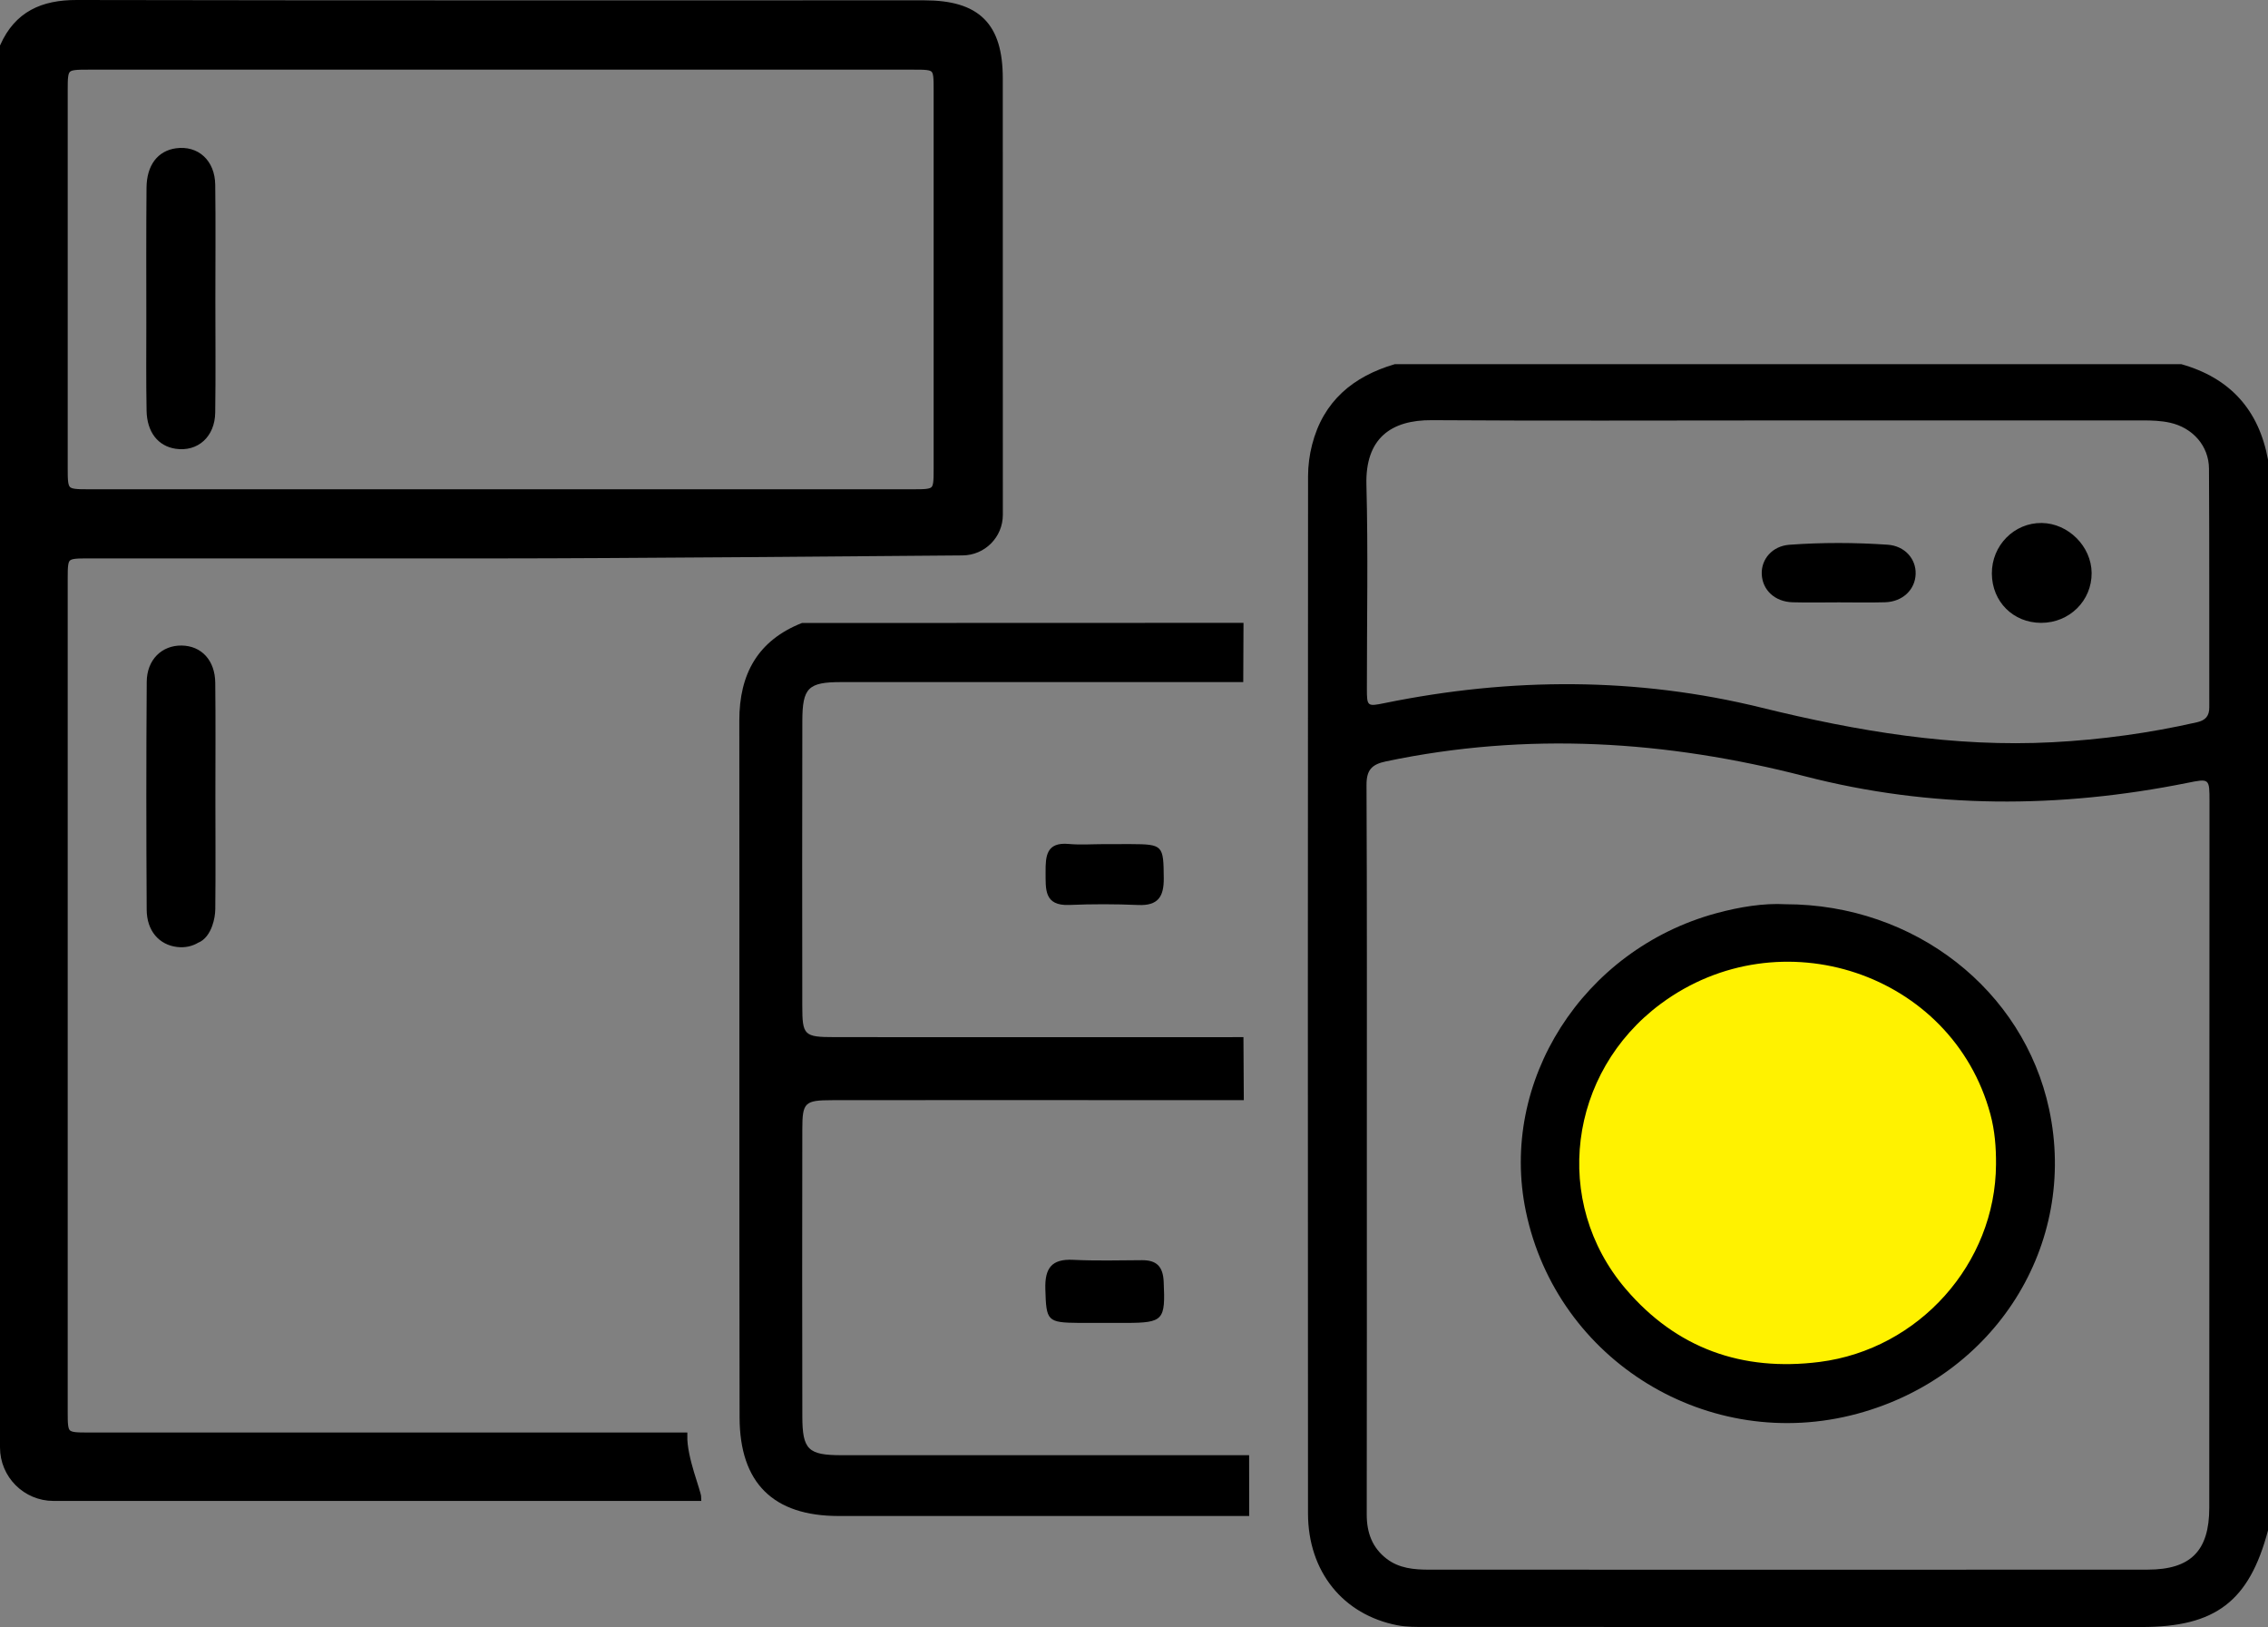
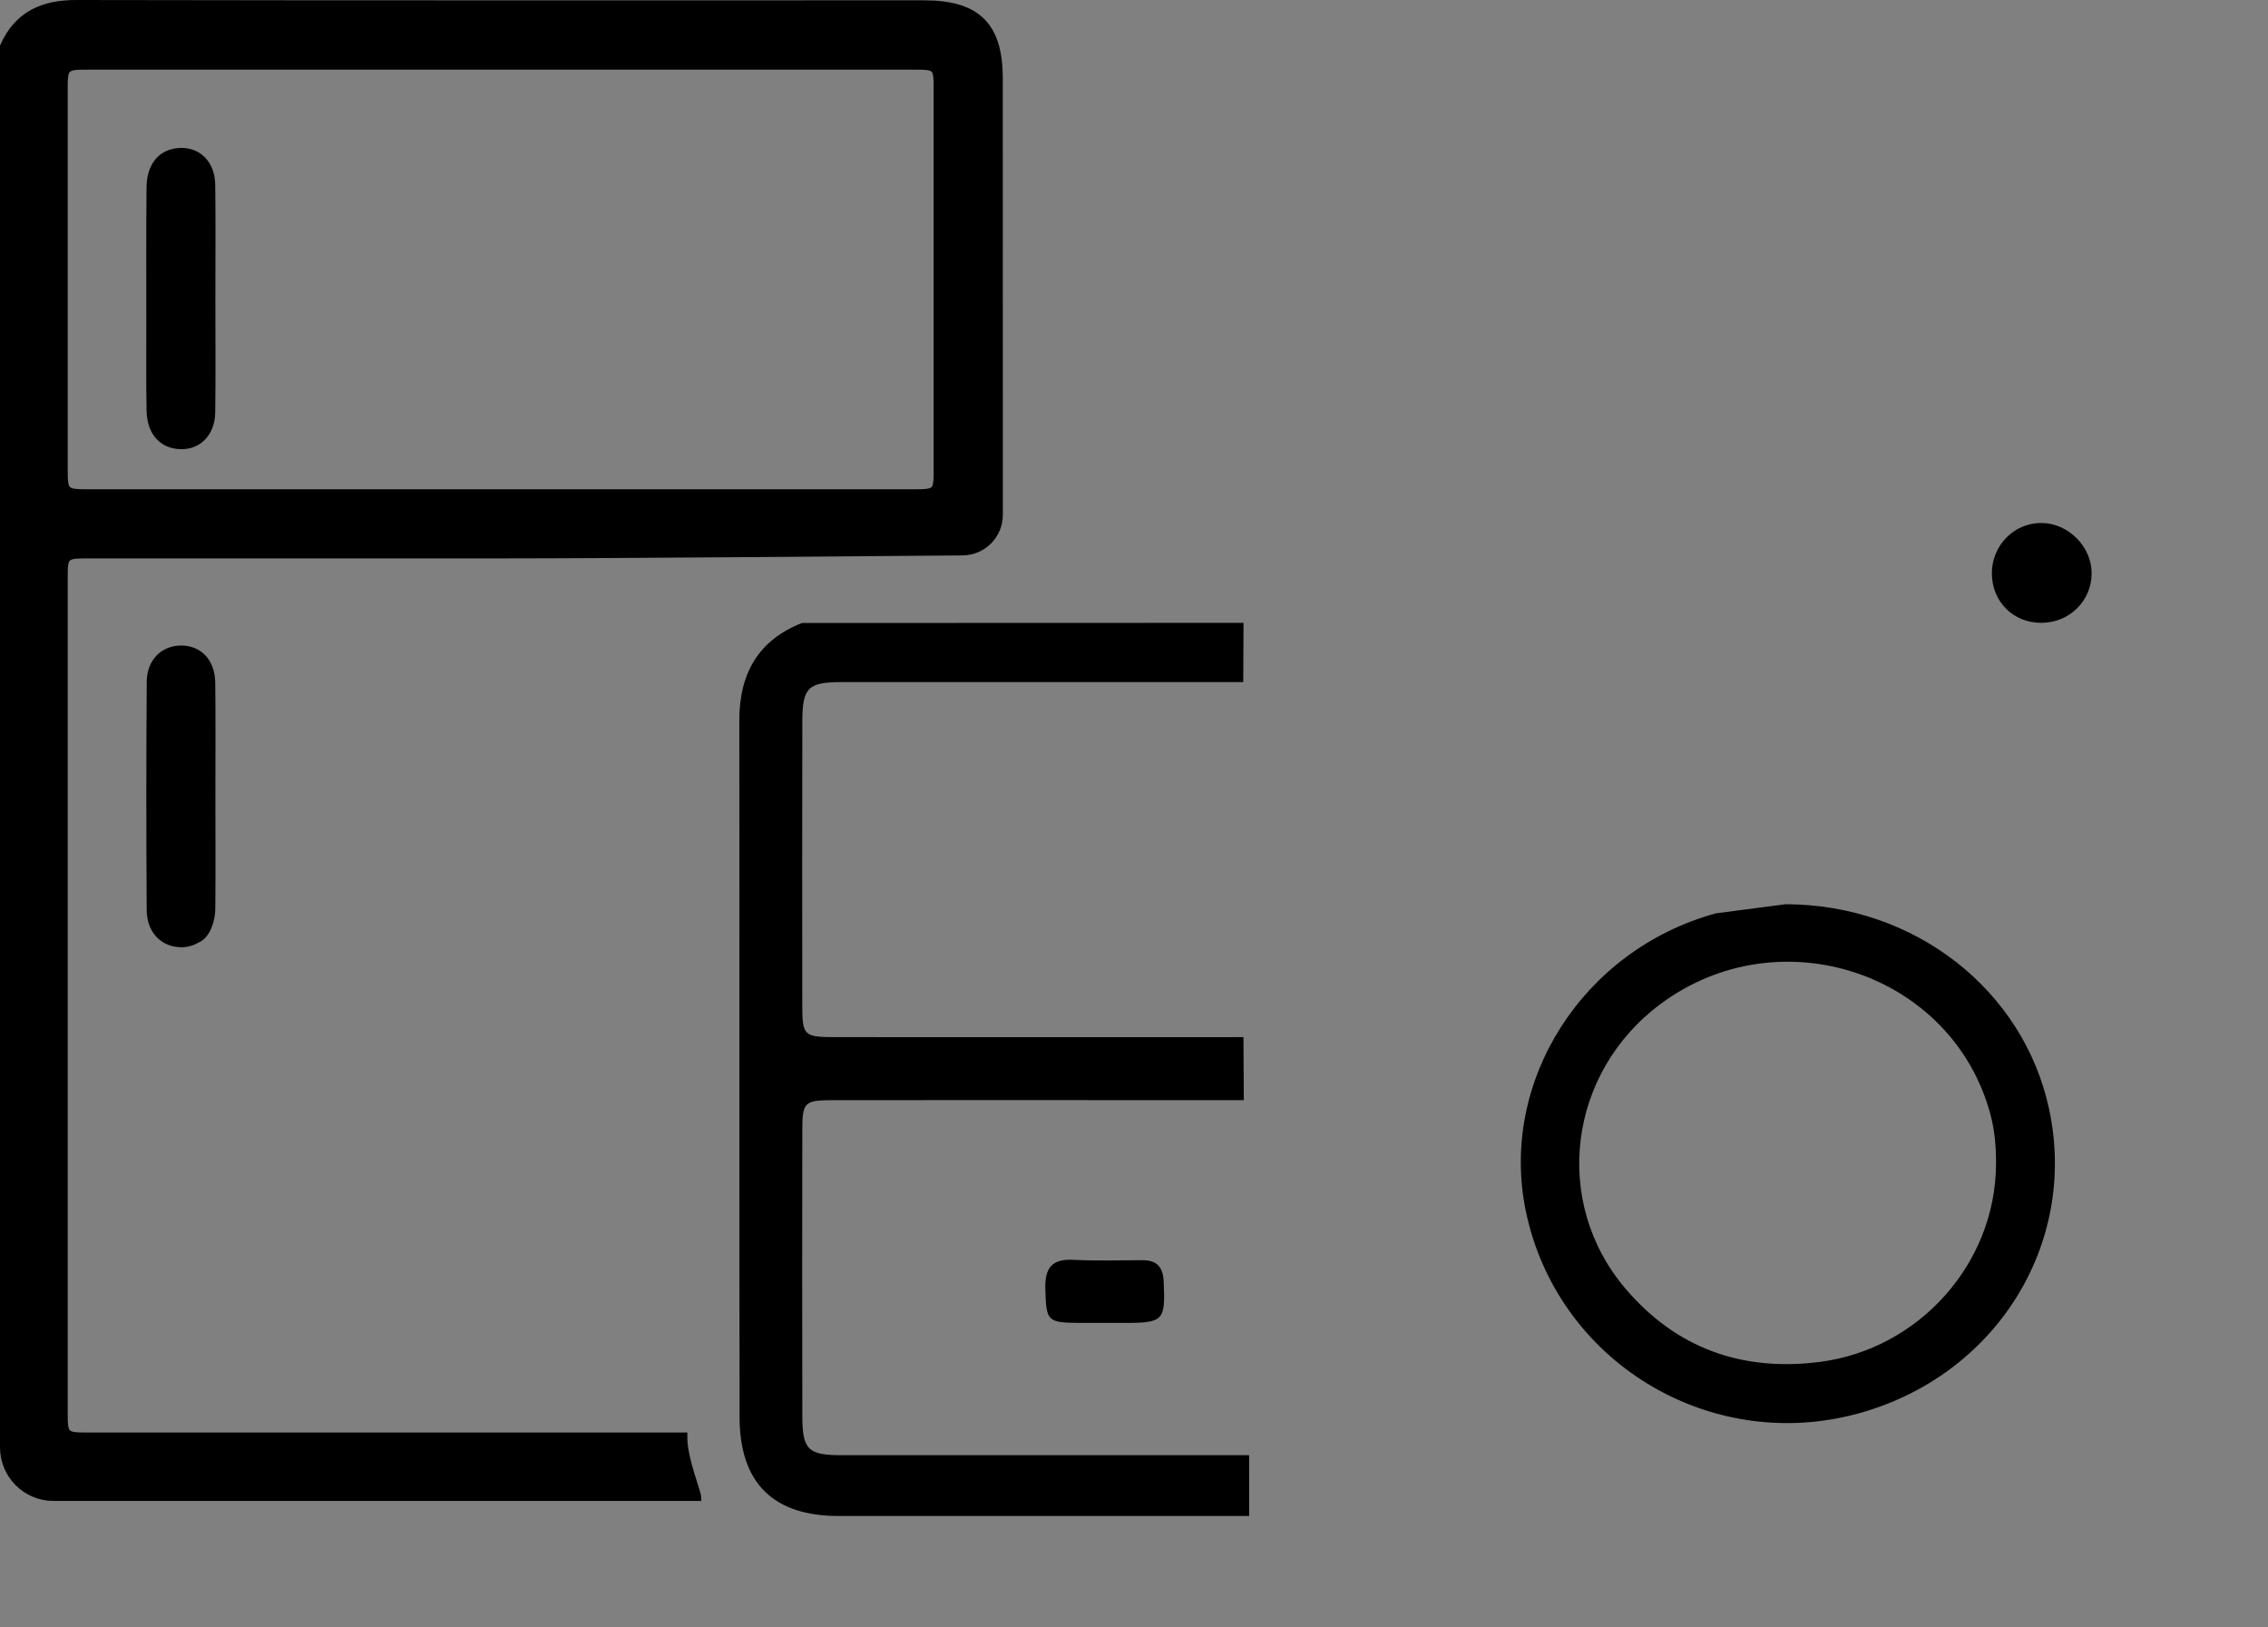
<svg xmlns="http://www.w3.org/2000/svg" width="719.36px" height="515.932px" viewBox="0 0 719.36 515.932" version="1.1">
  <rect x="0" y="0" width="719.36" height="515.932" fill="#808080" stroke="none" />
  <title>Group 31</title>
  <g id="Page-1" stroke="none" stroke-width="1" fill="none" fill-rule="evenodd">
    <g id="Small-Load" transform="translate(-141.492, -47.87)">
      <g id="Group-31" transform="translate(142.492, 48.87)">
        <path d="M19.477,27.411 C19.479,20.241 19.654,20.088 27.002,20.087 C70.623,20.079 114.245,20.082 157.867,20.082 C201.489,20.082 245.111,20.079 288.732,20.087 C296.063,20.088 296.129,20.149 296.13,27.488 C296.138,67.584 296.141,107.679 296.13,147.774 C296.128,155.026 296.004,155.15 288.656,155.15 C201.412,155.158 114.168,155.158 26.924,155.15 C19.697,155.149 19.479,154.934 19.477,147.696 C19.463,107.601 19.463,67.506 19.477,27.411 M27.008,175.075 C70.622,175.069 114.236,175.072 157.85,175.072 C193.923,175.072 273.855,174.37 304.317,174.122 C310.832,174.069 316.08,168.77 316.08,162.254 C316.071,115.675 316.062,70.724 316.06,23.847 C316.06,7.091 309.029,0.105 292.151,0.103 C202.54,0.097 112.928,0.177 23.317,0 C12.484,-0.022 4.527,3.534 0,13.647 L0,457.974 C0,466.796 7.151,473.947 15.973,473.947 L220.432,473.947 C220.432,472.078 215.857,461.457 215.988,454.254 C208.412,454.254 34.542,454.255 26.966,454.254 C19.654,454.254 19.477,454.097 19.476,446.898 C19.466,367.741 19.466,261.535 19.477,182.379 C19.478,175.21 19.638,175.076 27.008,175.075" id="Fill-3" fill="#000000" />
        <path d="M19.477,27.411 C19.479,20.241 19.654,20.088 27.002,20.087 C70.623,20.079 114.245,20.082 157.867,20.082 C201.489,20.082 245.111,20.079 288.732,20.087 C296.063,20.088 296.129,20.149 296.13,27.488 C296.138,67.584 296.141,107.679 296.13,147.774 C296.128,155.026 296.004,155.15 288.656,155.15 C201.412,155.158 114.168,155.158 26.924,155.15 C19.697,155.149 19.479,154.934 19.477,147.696 C19.463,107.601 19.463,67.506 19.477,27.411 Z M27.008,175.075 C70.622,175.069 114.236,175.072 157.85,175.072 C193.923,175.072 273.855,174.37 304.317,174.122 C310.832,174.069 316.08,168.77 316.08,162.254 C316.071,115.675 316.062,70.724 316.06,23.847 C316.06,7.091 309.029,0.105 292.151,0.103 C202.54,0.097 112.928,0.177 23.317,0 C12.484,-0.022 4.527,3.534 0,13.647 L0,457.974 C0,466.796 7.151,473.947 15.973,473.947 L220.432,473.947 C220.432,472.078 215.857,461.457 215.988,454.254 C208.412,454.254 34.542,454.255 26.966,454.254 C19.654,454.254 19.477,454.097 19.476,446.898 C19.466,367.741 19.466,261.535 19.477,182.379 C19.478,175.21 19.638,175.076 27.008,175.075 Z" id="Stroke-5" stroke="#000000" stroke-width="2" />
        <path d="M65.363,292.281 C65.981,290.576 66.268,288.739 66.284,287.285 C66.412,275.41 66.319,263.533 66.316,251.656 C66.314,239.611 66.412,227.564 66.274,215.52 C66.199,208.902 62.317,204.782 56.596,204.701 C50.913,204.62 46.588,208.703 46.541,215.211 C46.365,239.301 46.382,263.393 46.527,287.484 C46.564,293.71 50.129,297.674 55.27,298.294 C57.554,298.569 59.641,298.106 61.376,297.059 C63.299,296.343 64.59,294.415 65.363,292.281" id="Fill-7" fill="#000000" />
        <path d="M65.363,292.281 C65.981,290.576 66.268,288.739 66.284,287.285 C66.412,275.41 66.319,263.533 66.316,251.656 C66.314,239.611 66.412,227.564 66.274,215.52 C66.199,208.902 62.317,204.782 56.596,204.701 C50.913,204.62 46.588,208.703 46.541,215.211 C46.365,239.301 46.382,263.393 46.527,287.484 C46.564,293.71 50.129,297.674 55.27,298.294 C57.554,298.569 59.641,298.106 61.376,297.059 C63.299,296.343 64.59,294.415 65.363,292.281 Z" id="Stroke-9" stroke="#000000" stroke-width="2" />
        <path d="M66.309,94.225 C66.308,106.093 66.432,117.963 66.261,129.829 C66.159,136.931 61.234,141.255 54.873,140.319 C49.819,139.574 46.618,135.601 46.494,129.22 C46.312,119.899 46.412,110.571 46.412,101.246 C46.412,87.004 46.343,72.762 46.474,58.521 C46.537,51.793 49.734,47.724 54.97,47.011 C61.358,46.141 66.173,50.453 66.266,57.603 C66.425,69.809 66.31,82.018 66.309,94.225" id="Fill-11" fill="#000000" />
        <path d="M66.309,94.225 C66.308,106.093 66.432,117.963 66.261,129.829 C66.159,136.931 61.234,141.255 54.873,140.319 C49.819,139.574 46.618,135.601 46.494,129.22 C46.312,119.899 46.412,110.571 46.412,101.246 C46.412,87.004 46.343,72.762 46.474,58.521 C46.537,51.793 49.734,47.724 54.97,47.011 C61.358,46.141 66.173,50.453 66.266,57.603 C66.425,69.809 66.31,82.018 66.309,94.225 Z" id="Stroke-13" stroke="#000000" stroke-width="2" />
        <path d="M395.195,460.446 C352.091,460.46 308.987,460.471 265.883,460.447 C255.313,460.442 253.507,458.687 253.483,448.147 C253.416,417.792 253.425,387.438 253.477,357.083 C253.491,348.592 254.224,347.885 262.875,347.871 C291.786,347.822 320.697,347.852 349.609,347.852 C365.739,347.852 377.378,347.861 393.509,347.861 C393.465,341.463 393.427,334.785 393.394,327.881 C377.093,327.881 365.284,327.888 348.982,327.888 C320.541,327.888 292.099,327.91 263.658,327.876 C254.046,327.864 253.48,327.331 253.468,318.026 C253.43,287.907 253.415,257.787 253.483,227.667 C253.507,217.08 255.319,215.297 265.815,215.291 C309.818,215.266 349.329,215.276 393.332,215.291 C393.354,208.878 393.381,202.604 393.412,196.507 C345.232,196.55 301.544,196.552 253.363,196.552 C239.326,202.093 233.482,212.776 233.496,227.488 C233.567,301.145 233.451,374.801 233.58,448.458 C233.617,469.312 244.318,479.719 264.945,479.725 C308.368,479.739 351.792,479.734 395.216,479.728 C395.206,473.345 395.199,466.914 395.195,460.446" id="Fill-15" fill="#000000" />
-         <path d="M349.247,266.673 C352.067,266.665 354.885,266.656 357.705,266.667 C367.913,266.706 368.036,267.08 368.123,277.487 C368.173,283.354 366.305,286.246 360.033,285.978 C352.762,285.667 345.457,285.656 338.185,285.963 C330.103,286.305 330.676,280.925 330.64,275.586 C330.606,270.475 330.861,265.97 337.974,266.621 C341.702,266.962 345.486,266.681 349.247,266.673" id="Fill-17" fill="#000000" />
        <path d="M349.112,418.501 C346.526,418.5 343.941,418.518 341.355,418.497 C331.062,418.412 330.855,417.895 330.56,407.762 C330.368,401.216 332.489,398.153 339.368,398.492 C346.638,398.851 353.937,398.645 361.223,398.607 C365.843,398.584 367.873,400.596 368.095,405.403 C368.659,417.636 368.086,418.453 356.163,418.501 C353.813,418.51 351.462,418.502 349.112,418.501" id="Fill-19" fill="#000000" />
-         <path d="M638.61,365.758 C638.61,405.796 606.153,438.253 566.115,438.253 C526.077,438.253 493.62,405.796 493.62,365.758 C493.62,325.72 526.077,293.263 566.115,293.263 C606.153,293.263 638.61,325.72 638.61,365.758" id="Fill-21" fill="#FFF200" />
-         <path d="M566.354,132.323 C564.521,132.323 562.687,132.323 560.854,132.323 C524.951,132.323 489.046,132.482 453.145,132.239 C440.213,132.152 432.017,137.991 432.399,152.698 C432.958,174.241 432.537,195.81 432.548,217.367 C432.551,223.022 432.657,223.074 438.248,221.934 C478.172,213.792 518.124,213.667 557.703,223.399 C588.135,230.881 618.679,236.023 650.103,234.361 C665.523,233.546 680.779,231.46 695.849,228.027 C698.524,227.417 699.741,226.063 699.737,223.295 C699.694,198.068 699.793,172.841 699.641,147.615 C699.597,140.326 694.408,134.627 687.3,133.046 C684.441,132.411 681.557,132.314 678.647,132.315 C641.216,132.328 603.785,132.324 566.354,132.323 M432.533,363.61 C432.533,402.153 432.565,440.696 432.499,479.24 C432.489,484.976 434.221,489.769 438.813,493.292 C442.793,496.346 447.533,496.742 452.324,496.744 C475.708,496.756 499.093,496.751 522.477,496.751 C575.055,496.75 627.632,496.772 680.209,496.732 C693.865,496.722 699.727,490.757 699.732,477.125 C699.76,402.485 699.782,327.846 699.803,253.206 C699.803,245.801 699.803,245.843 692.786,247.254 C652.209,255.414 611.577,255.514 571.51,245.166 C527.407,233.776 483.34,231.05 438.633,240.427 C434.049,241.388 432.405,243.177 432.428,247.98 C432.611,286.522 432.53,325.066 432.533,363.61 M718.36,144.762 L718.36,484.312 C712.386,506.793 701.738,514.931 678.294,514.931 C602.651,514.931 527.008,514.936 451.365,514.91 C448.32,514.908 445.208,514.957 442.242,514.383 C424.996,511.044 413.884,497.367 413.87,478.912 C413.791,369.266 413.823,259.62 413.886,149.974 C413.888,146.646 414.341,143.23 415.17,140.006 C418.716,126.219 428.161,118.353 441.413,114.478 L690.849,114.478 C706.318,118.843 715.464,128.96 718.36,144.762" id="Fill-23" fill="#000000" />
-         <path d="M632.092,368.199 C632.128,362.833 631.716,357.538 630.306,352.314 C618.227,307.548 563.593,289.253 525.739,317.328 C496.395,339.091 491.115,380.172 514.644,407.726 C530.72,426.552 551.521,434 576.142,430.871 C607.616,426.871 631.948,399.706 632.092,368.199 M565.301,285.735 C606.304,285.753 640.857,312.949 648.943,350.755 C658.134,393.731 631.831,435.48 588.121,447.291 C541.014,460.02 492.882,430.65 482.972,383.129 C474.382,341.934 501.013,300.165 543.244,288.622 C550.799,286.558 558.471,285.346 565.301,285.735" id="Fill-25" fill="#000000" />
-         <path d="M582.241,190.011 C577.355,190.012 572.465,190.119 567.582,189.984 C561.964,189.83 558.002,186.121 557.79,181.082 C557.589,176.318 561.131,172.137 566.586,171.741 C576.941,170.991 587.343,171.017 597.701,171.727 C603.174,172.102 606.74,176.225 606.603,180.983 C606.458,186.001 602.47,189.815 596.9,189.979 C592.017,190.124 587.127,190.01 582.241,190.011" id="Fill-27" fill="#000000" />
+         <path d="M632.092,368.199 C632.128,362.833 631.716,357.538 630.306,352.314 C618.227,307.548 563.593,289.253 525.739,317.328 C496.395,339.091 491.115,380.172 514.644,407.726 C530.72,426.552 551.521,434 576.142,430.871 C607.616,426.871 631.948,399.706 632.092,368.199 M565.301,285.735 C606.304,285.753 640.857,312.949 648.943,350.755 C658.134,393.731 631.831,435.48 588.121,447.291 C541.014,460.02 492.882,430.65 482.972,383.129 C474.382,341.934 501.013,300.165 543.244,288.622 " id="Fill-25" fill="#000000" />
        <path d="M646.39,196.507 C637.535,196.488 630.84,189.801 630.773,180.905 C630.705,171.988 637.845,164.735 646.588,164.84 C655.022,164.941 662.348,172.262 662.421,180.661 C662.497,189.484 655.373,196.526 646.39,196.507" id="Fill-29" fill="#000000" />
      </g>
    </g>
  </g>
</svg>